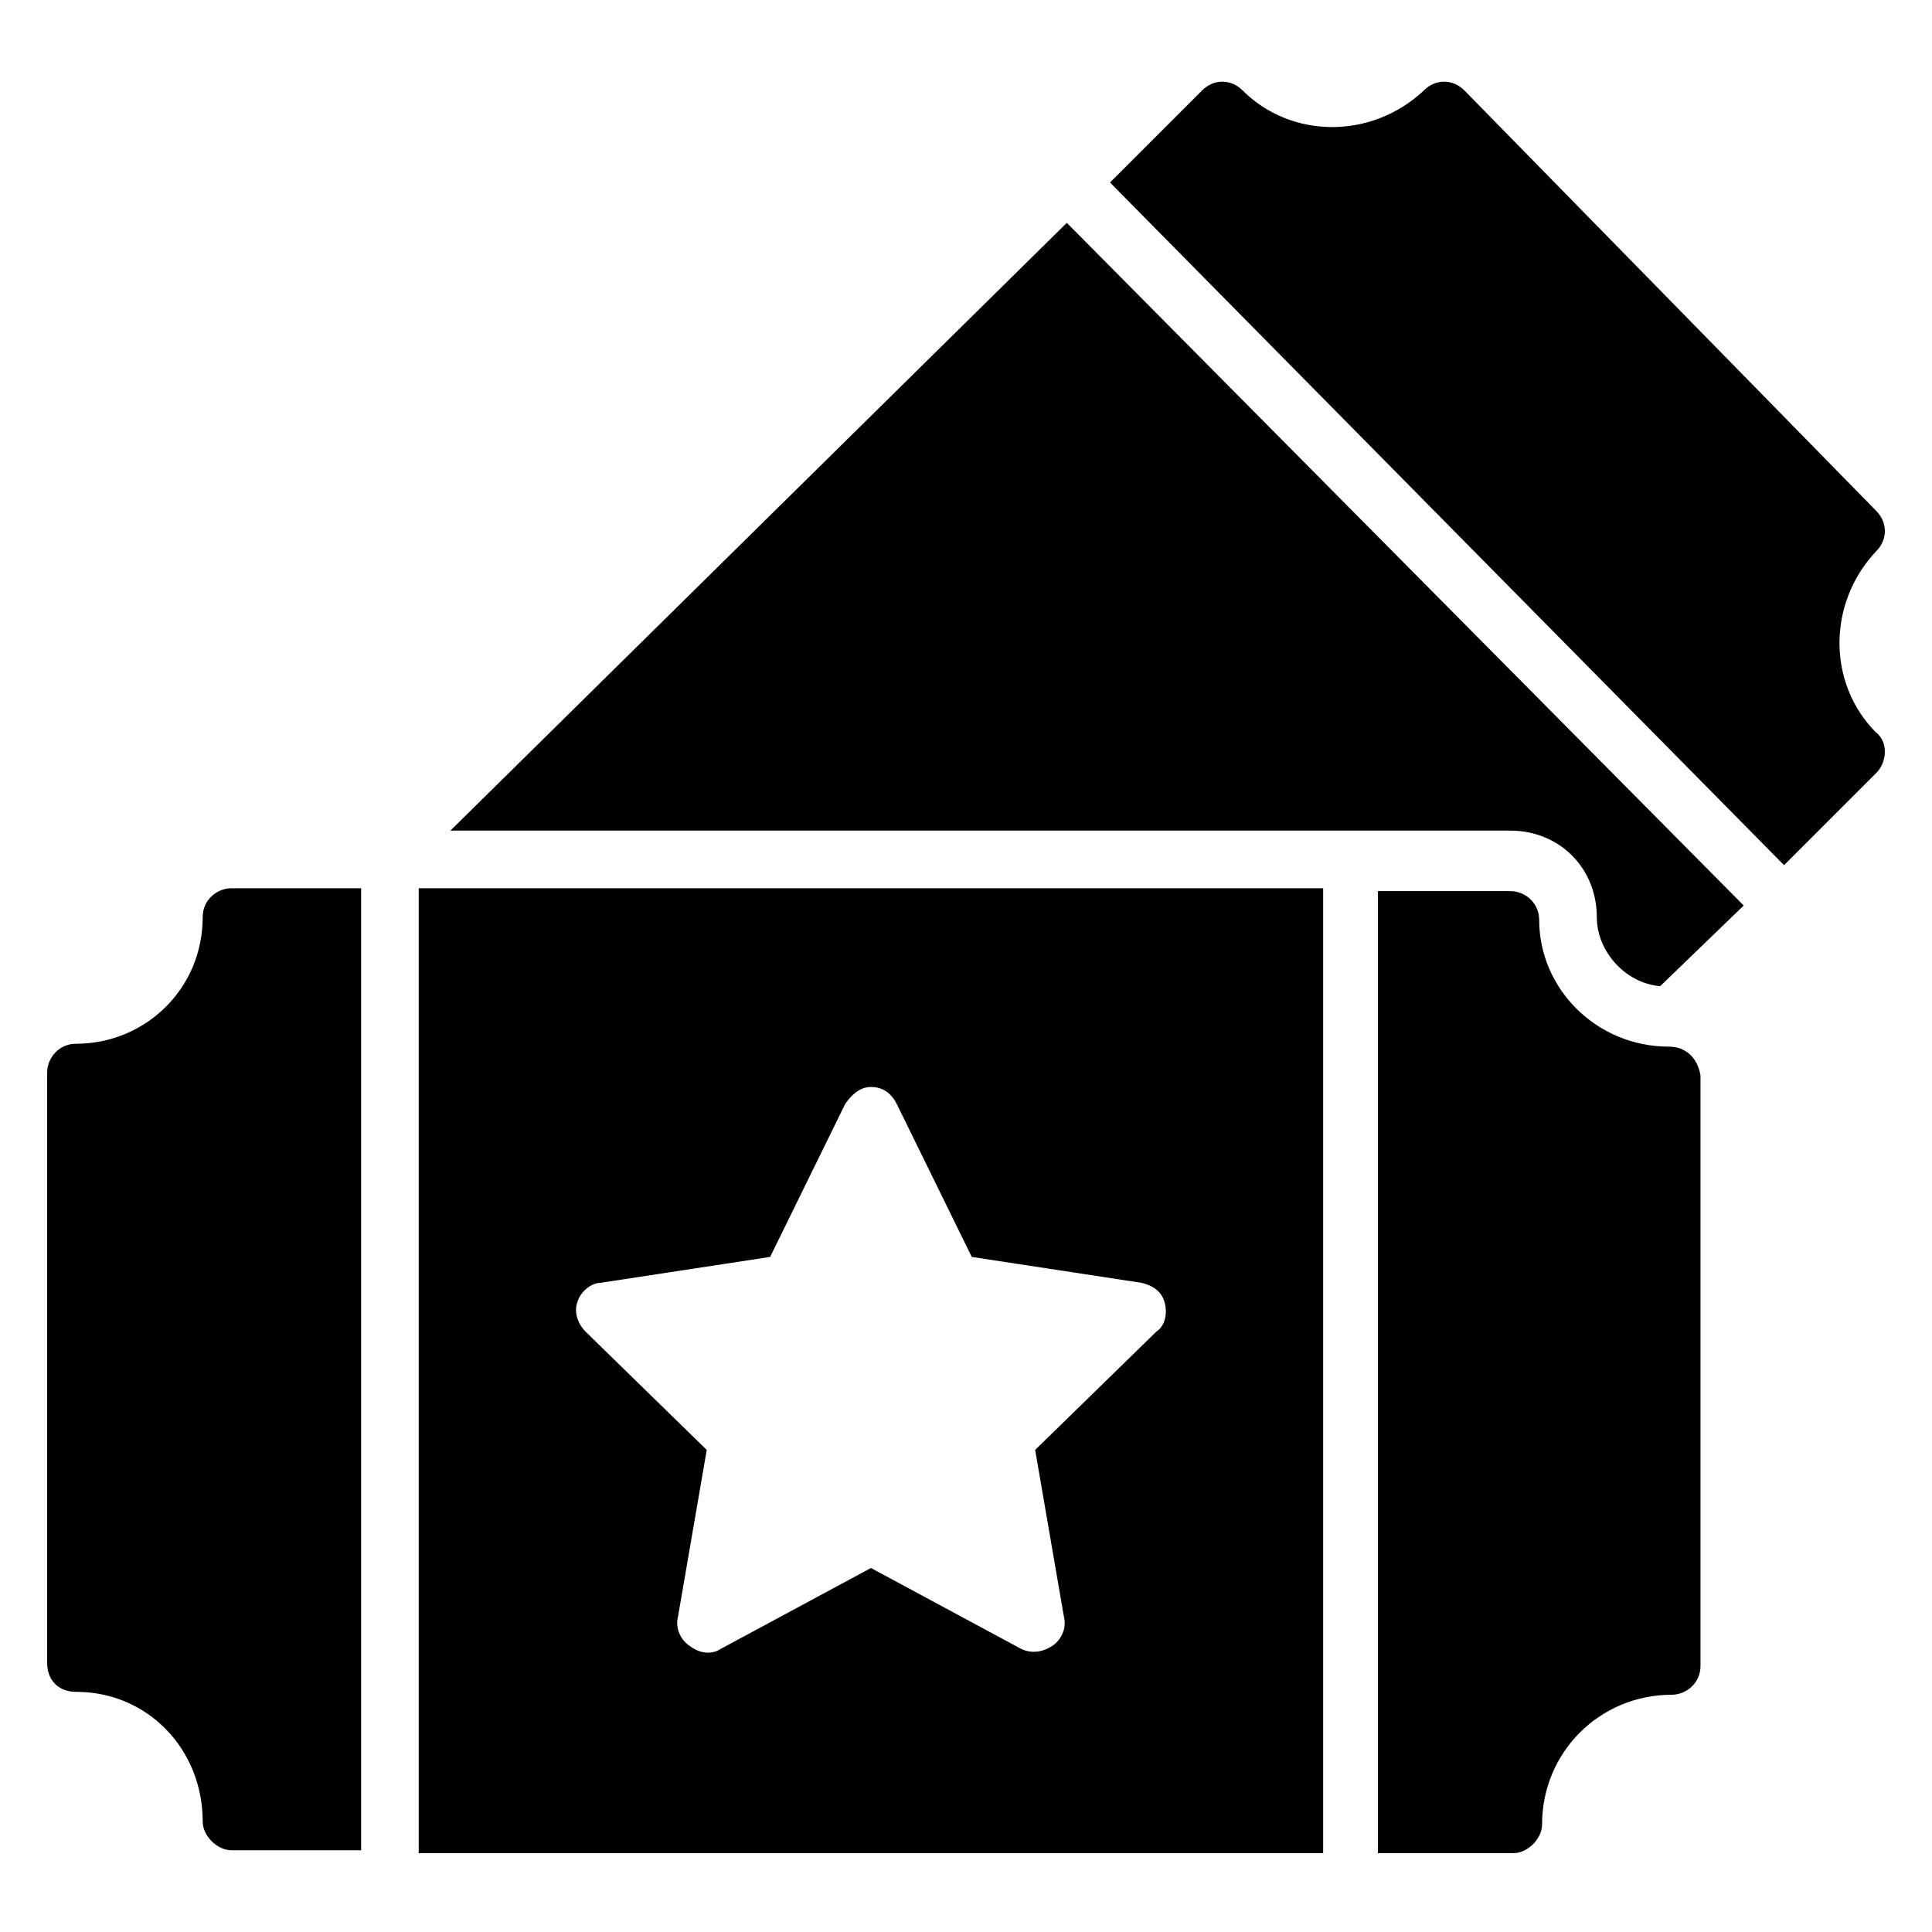
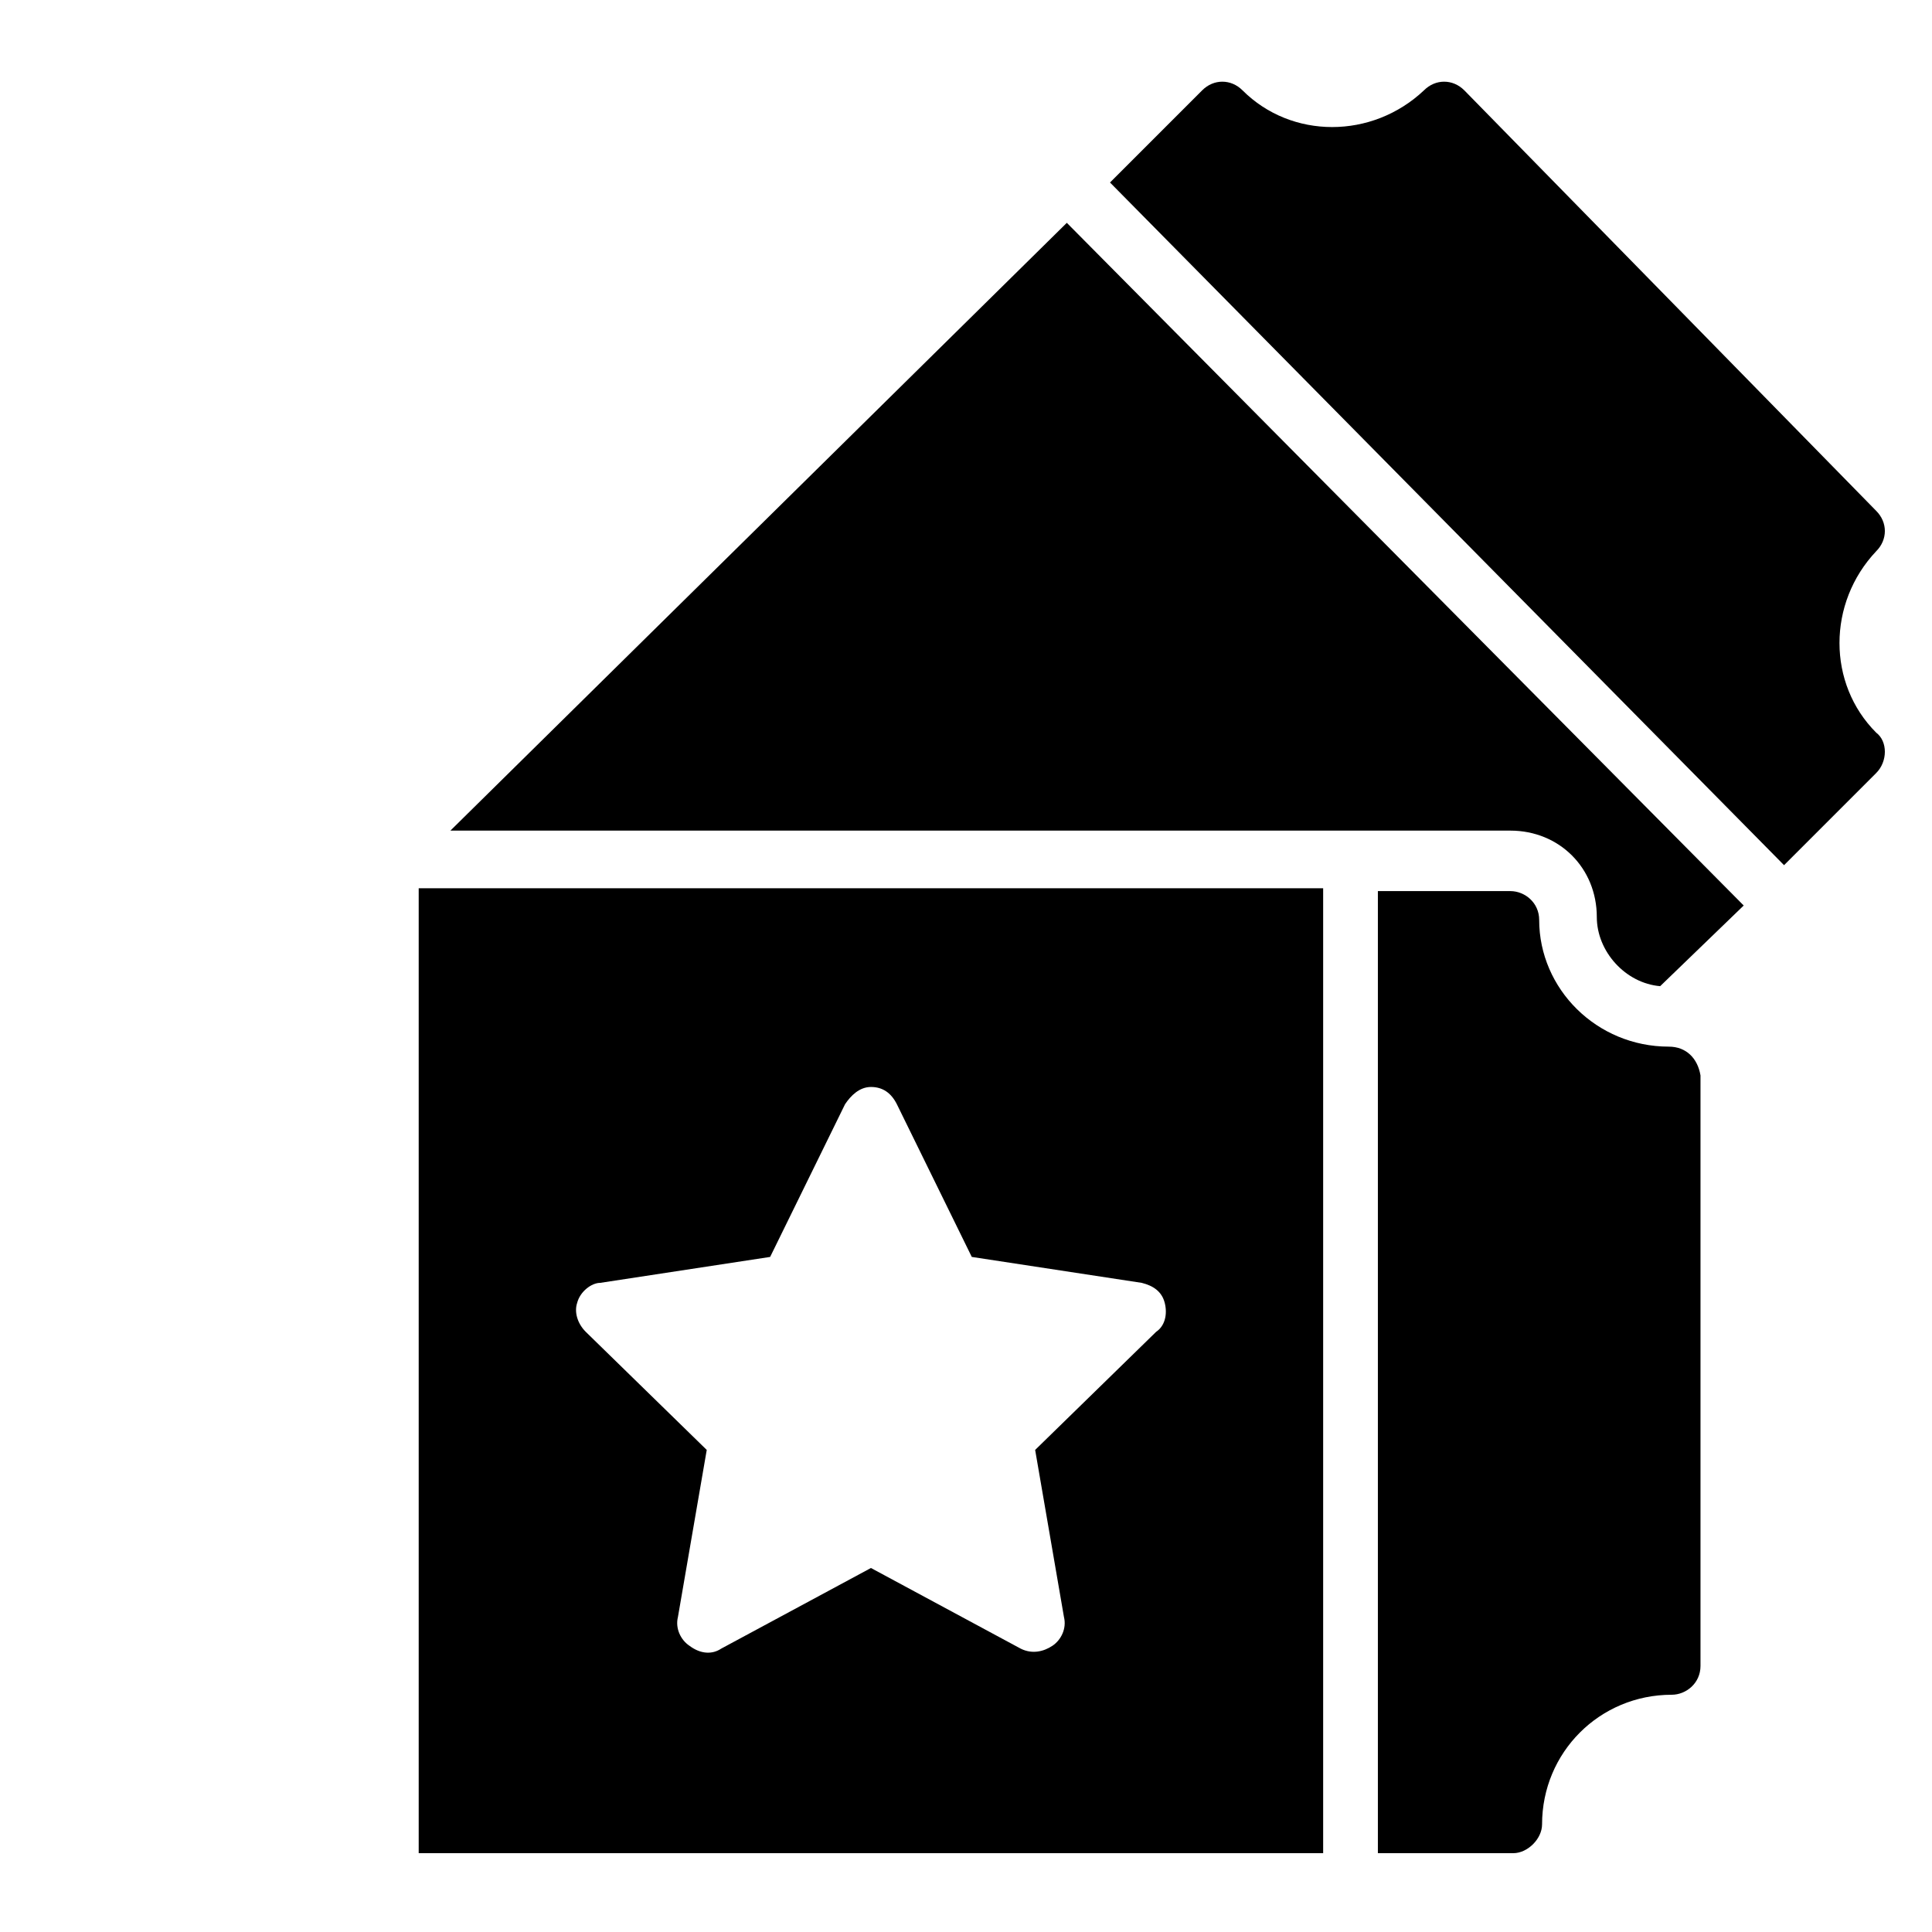
<svg xmlns="http://www.w3.org/2000/svg" fill="#000000" width="800px" height="800px" version="1.1" viewBox="144 144 512 512">
  <g>
    <path d="m616.79 373.28 24.426-24.426c3.055-3.055 3.055-8.398 0-10.688-12.977-12.977-12.977-34.352 0-48.09 3.055-3.055 3.055-7.633 0-10.688l-109.16-111.45c-3.055-3.055-7.633-3.055-10.688 0-13.742 12.977-35.113 12.977-48.09 0-3.055-3.055-7.633-3.055-10.688 0l-24.426 24.426z" />
    <path d="m606.1 383.97-22.137 21.375c-9.16-0.762-16.793-9.16-16.793-18.32 0-12.977-9.922-22.902-22.902-22.902h-280.91l163.36-161.07z" />
    <path d="m586.25 421.37c-19.082 0-34.352-15.266-34.352-33.586 0-4.582-3.816-7.633-7.633-7.633h-35.113v254.96h35.879c3.816 0 7.633-3.816 7.633-7.633 0-19.082 15.266-34.352 34.352-34.352 3.816 0 7.633-3.055 7.633-7.633v-156.49c-0.762-4.578-3.816-7.633-8.398-7.633z" />
-     <path d="m254.96 635.11h239.69v-255.72h-239.69zm48.094-151.14 45.039-6.871 19.848-40.457c1.527-2.289 3.816-4.582 6.871-4.582s5.344 1.527 6.871 4.582l19.848 40.457 45.039 6.871c3.055 0.762 5.344 2.289 6.106 5.344 0.762 3.055 0 6.106-2.289 7.633l-32.062 31.297 7.633 44.273c0.762 3.055-0.762 6.106-3.055 7.633-2.289 1.527-5.344 2.289-8.398 0.762l-39.695-21.375-39.695 21.375c-2.289 1.527-5.344 1.527-8.398-0.762-2.289-1.527-3.816-4.582-3.055-7.633l7.633-44.273-32.062-31.297c-2.289-2.289-3.055-5.344-2.289-7.633 0.77-3.051 3.82-5.344 6.113-5.344z" />
-     <path d="m239.7 379.39h-34.352c-3.816 0-7.633 3.055-7.633 7.633 0 19.082-15.266 33.586-33.586 33.586-4.582 0-7.633 3.816-7.633 7.633v156.48c0 4.582 3.055 7.633 7.633 7.633 19.082 0 33.586 15.266 33.586 34.352 0 3.816 3.816 7.633 7.633 7.633l34.352 0.008z" />
+     <path d="m254.96 635.11h239.69v-255.72h-239.69zm48.094-151.14 45.039-6.871 19.848-40.457c1.527-2.289 3.816-4.582 6.871-4.582s5.344 1.527 6.871 4.582l19.848 40.457 45.039 6.871c3.055 0.762 5.344 2.289 6.106 5.344 0.762 3.055 0 6.106-2.289 7.633l-32.062 31.297 7.633 44.273c0.762 3.055-0.762 6.106-3.055 7.633-2.289 1.527-5.344 2.289-8.398 0.762l-39.695-21.375-39.695 21.375c-2.289 1.527-5.344 1.527-8.398-0.762-2.289-1.527-3.816-4.582-3.055-7.633l7.633-44.273-32.062-31.297c-2.289-2.289-3.055-5.344-2.289-7.633 0.77-3.051 3.82-5.344 6.113-5.344" />
  </g>
</svg>